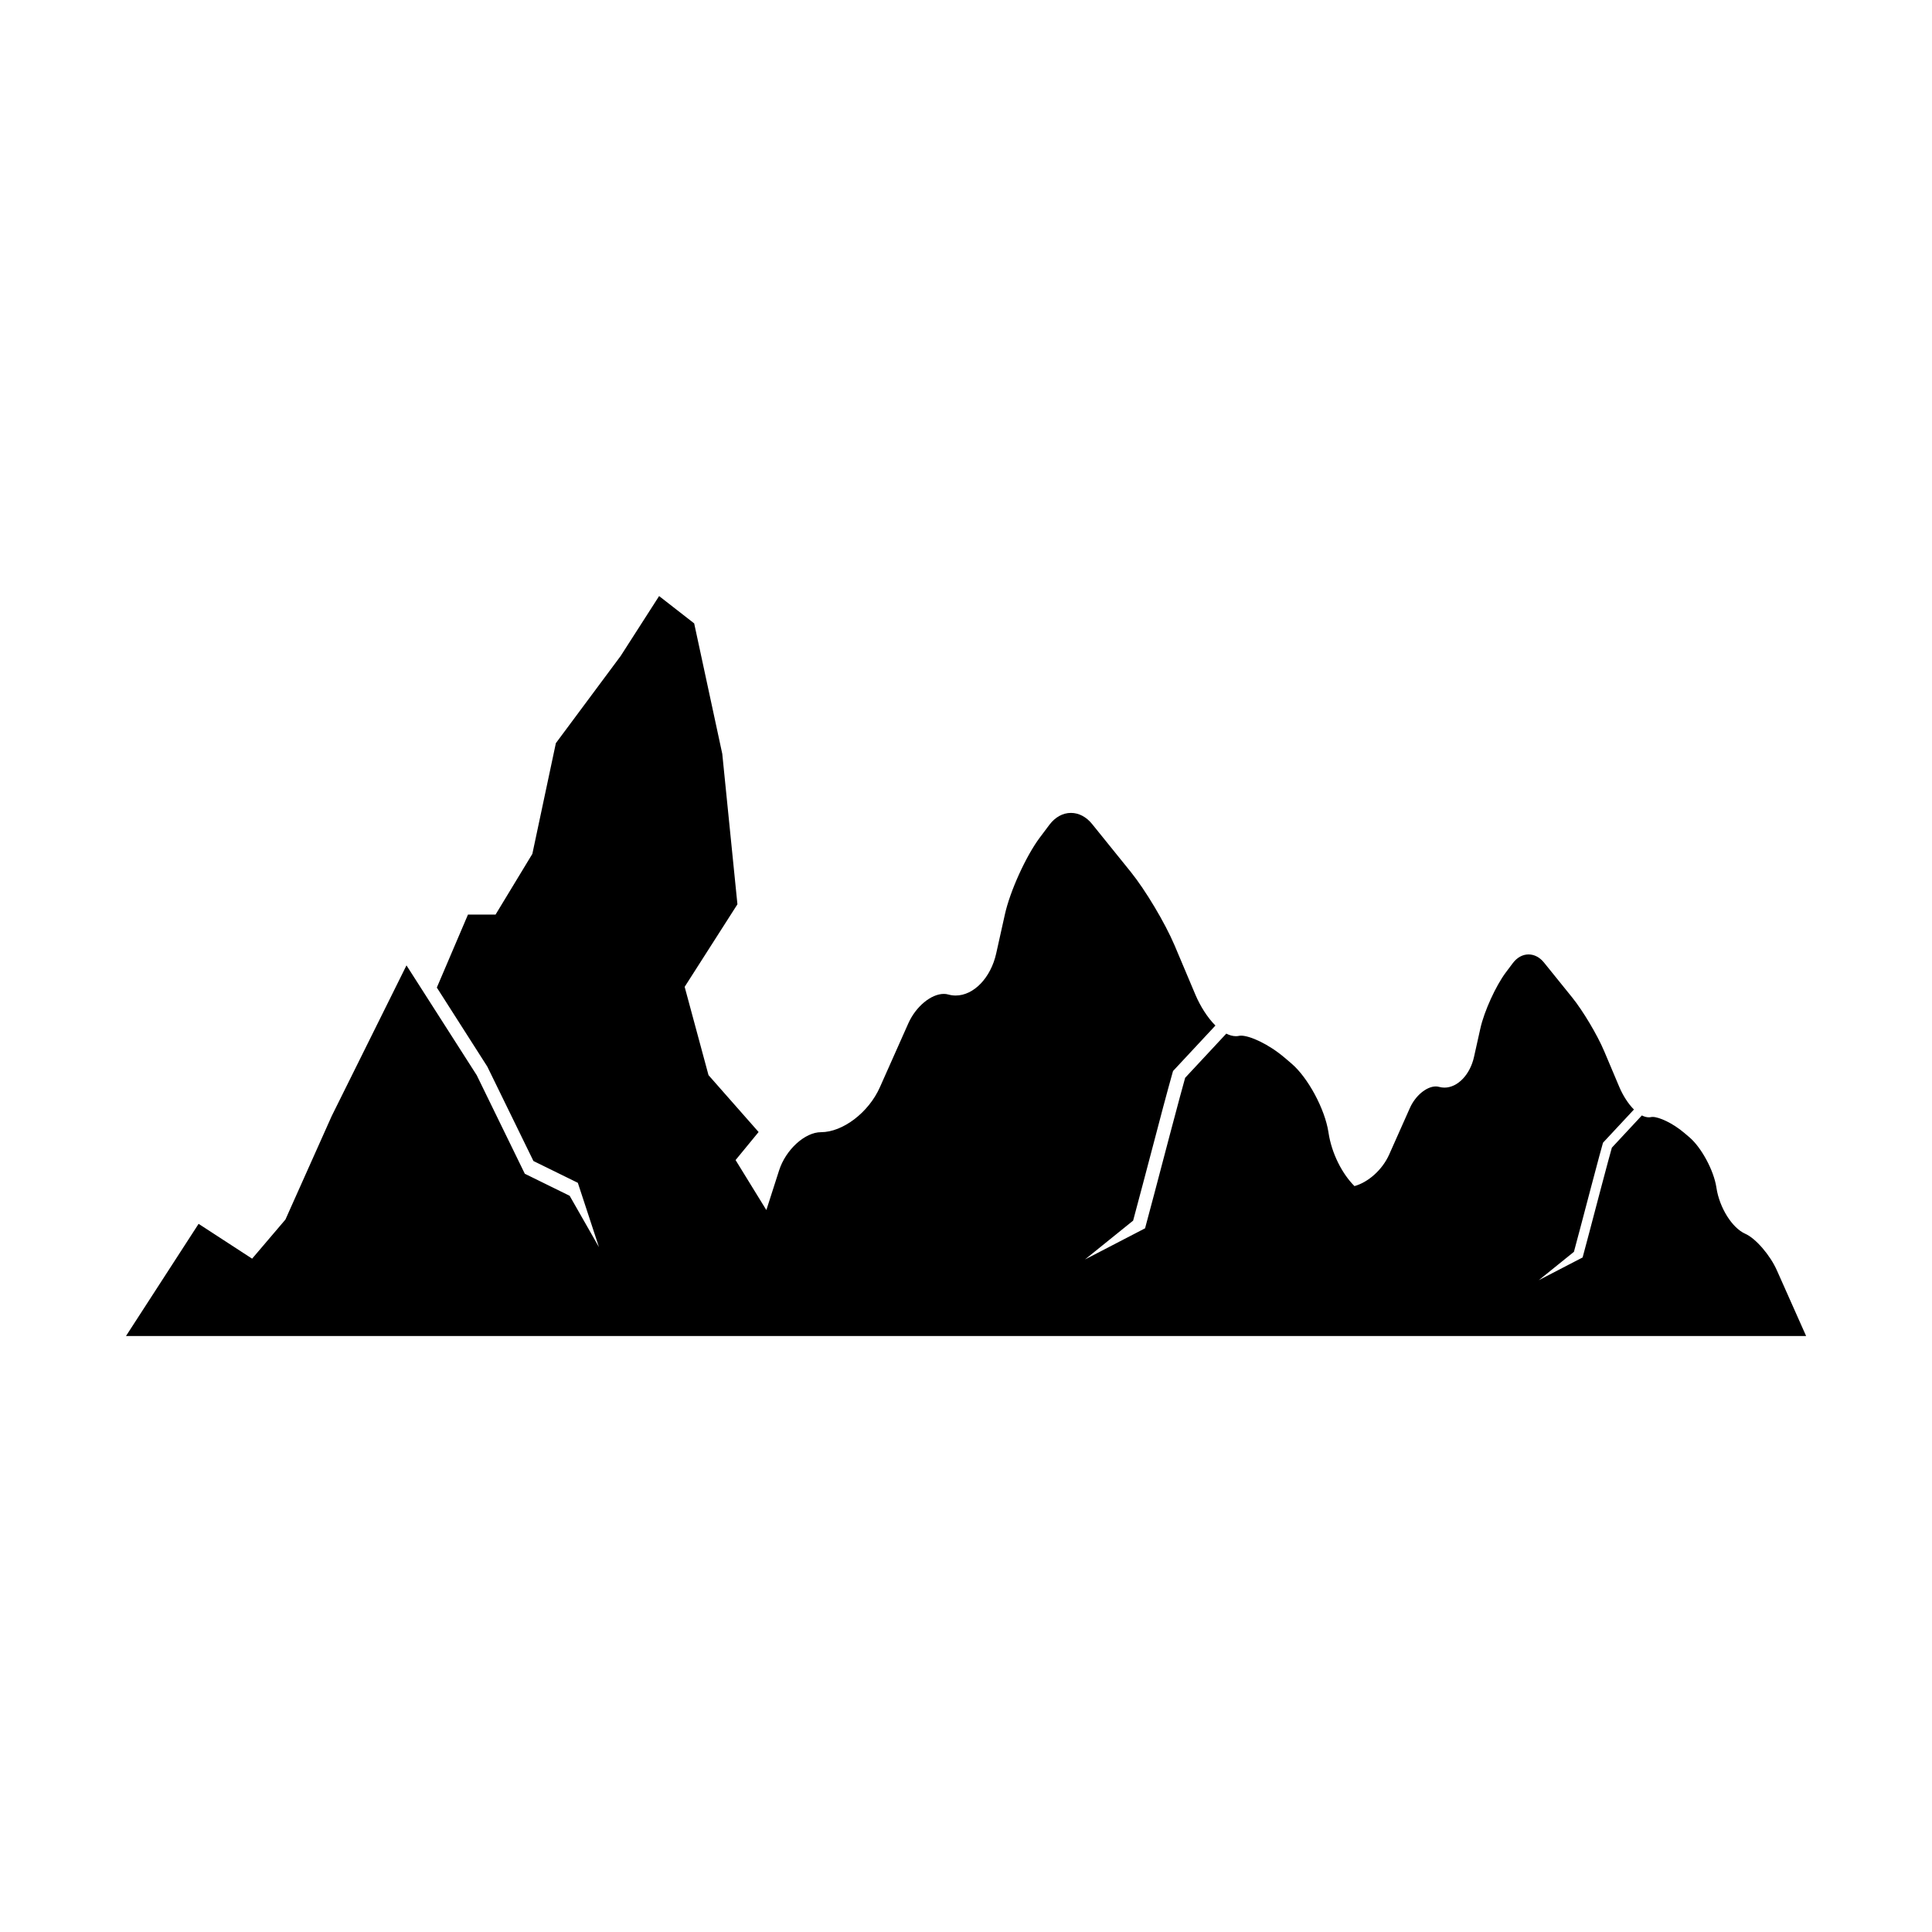
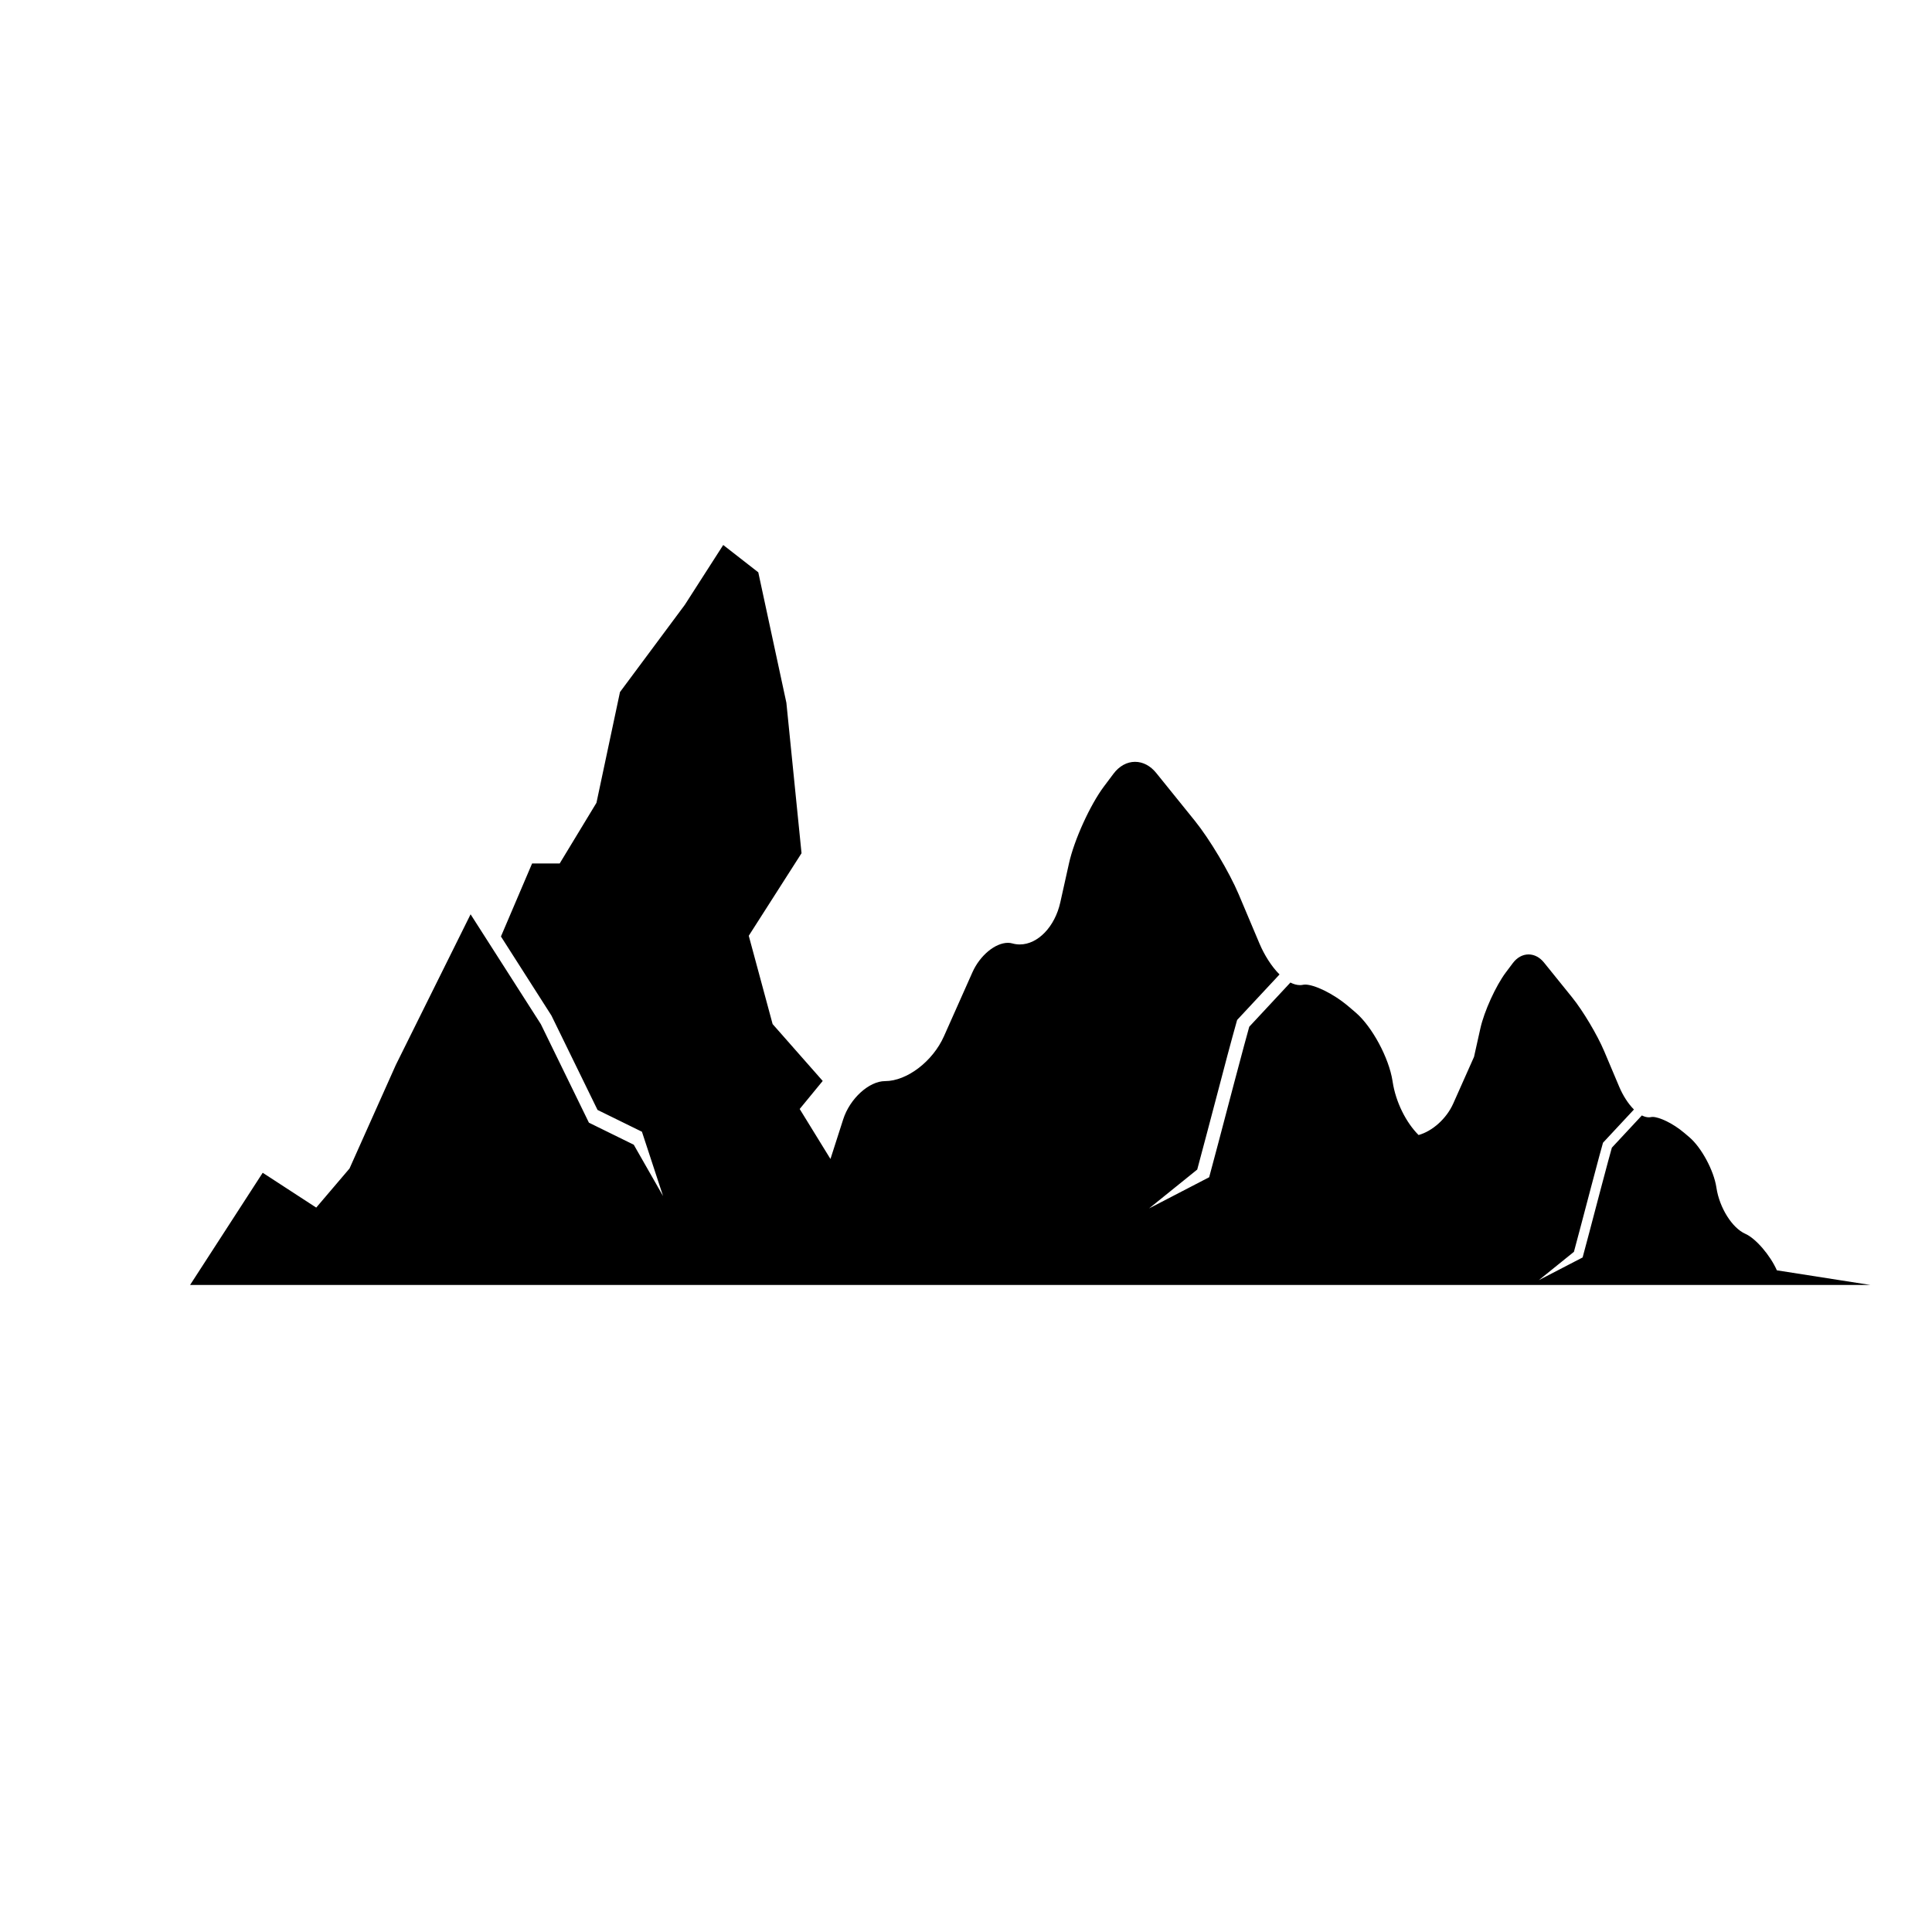
<svg xmlns="http://www.w3.org/2000/svg" fill="#000000" width="800px" height="800px" version="1.1" viewBox="144 144 512 512">
-   <path d="m614.89 480.65c-1.785-4.027-5.617-8.477-8.383-9.688-3.469-1.539-6.82-6.871-7.629-12.164l-0.027-0.172c-0.691-4.461-3.953-10.523-7.133-13.234l-1.332-1.133c-3.144-2.672-6.742-4.262-8.422-4.262-0.156 0-0.273 0.023-0.324 0.023-0.223 0.051-0.441 0.078-0.664 0.078-0.625 0-1.25-0.184-1.863-0.496l-7.953 8.543c-0.301 1.094-1.41 5.059-2.973 11.043-1.852 7.144-4.668 17.645-4.668 17.645l-0.105 0.402-11.617 6.023 9.309-7.512c0.535-2.008 2.922-10.914 4.562-17.227 1.84-7.066 3.051-11.344 3.066-11.398l0.09-0.301 8.188-8.789c-1.578-1.566-2.957-3.809-3.871-5.961l-4.031-9.543c-1.824-4.305-5.621-10.668-8.461-14.188l-7.484-9.27c-1.121-1.383-2.566-2.137-4.082-2.137-1.578 0-3.062 0.82-4.184 2.32l-1.84 2.453c-2.648 3.531-5.738 10.312-6.742 14.824l-1.684 7.551c-1.043 4.723-4.344 8.148-7.836 8.148-0.484 0-0.965-0.066-1.434-0.195-0.262-0.078-0.547-0.117-0.848-0.117-2.477 0-5.426 2.453-6.871 5.699l-5.504 12.359c-1.797 4.039-5.551 7.344-9.191 8.352-3.305-3.297-6.047-8.711-6.867-14.094l-0.035-0.23c-0.949-6.117-5.418-14.426-9.777-18.145l-1.824-1.555c-4.309-3.664-9.242-5.844-11.551-5.844-0.215 0-0.375 0.035-0.445 0.035-0.305 0.07-0.609 0.105-0.91 0.105-0.859 0-1.715-0.25-2.555-0.68l-10.906 11.711c-0.41 1.5-1.93 6.938-4.074 15.141-2.539 9.797-6.402 24.188-6.402 24.188l-0.145 0.555-15.93 8.262 12.762-10.297c0.734-2.754 4.004-14.965 6.258-23.617 2.519-9.688 4.184-15.555 4.203-15.625l0.125-0.414 11.227-12.047c-2.164-2.144-4.055-5.223-5.309-8.172l-5.523-13.086c-2.504-5.898-7.707-14.621-11.602-19.449l-10.262-12.711c-1.539-1.895-3.519-2.93-5.594-2.93-2.164 0-4.199 1.125-5.738 3.184l-2.519 3.359c-3.629 4.844-7.867 14.141-9.242 20.328l-2.305 10.352c-1.43 6.473-5.953 11.172-10.742 11.172-0.66 0-1.324-0.09-1.969-0.27-0.355-0.105-0.75-0.16-1.16-0.16-3.398 0-7.438 3.359-9.422 7.812l-7.543 16.945c-2.969 6.668-9.816 11.891-15.609 11.891-4.254 0-9.348 4.648-11.102 10.152l-3.367 10.484-8.156-13.25 6.102-7.43-13.277-15.074-6.32-23.402 13.984-21.875-4.016-39.879-7.445-34.562-9.293-7.242-10.184 15.867-17.176 23.109-6.234 29.348-9.746 16.078h-7.312l-8.254 19.344 13.379 20.953 12.219 25.016 11.766 5.777 5.598 17.043-7.766-13.605-11.883-5.84-12.738-26.105-18.621-29.117-19.812 39.918-12.27 27.445-8.824 10.363-14.184-9.23-19.242 29.727h445.25z" />
+   <path d="m614.89 480.65c-1.785-4.027-5.617-8.477-8.383-9.688-3.469-1.539-6.82-6.871-7.629-12.164l-0.027-0.172c-0.691-4.461-3.953-10.523-7.133-13.234l-1.332-1.133c-3.144-2.672-6.742-4.262-8.422-4.262-0.156 0-0.273 0.023-0.324 0.023-0.223 0.051-0.441 0.078-0.664 0.078-0.625 0-1.25-0.184-1.863-0.496l-7.953 8.543c-0.301 1.094-1.41 5.059-2.973 11.043-1.852 7.144-4.668 17.645-4.668 17.645l-0.105 0.402-11.617 6.023 9.309-7.512c0.535-2.008 2.922-10.914 4.562-17.227 1.84-7.066 3.051-11.344 3.066-11.398l0.09-0.301 8.188-8.789c-1.578-1.566-2.957-3.809-3.871-5.961l-4.031-9.543c-1.824-4.305-5.621-10.668-8.461-14.188l-7.484-9.27c-1.121-1.383-2.566-2.137-4.082-2.137-1.578 0-3.062 0.82-4.184 2.32l-1.84 2.453c-2.648 3.531-5.738 10.312-6.742 14.824l-1.684 7.551l-5.504 12.359c-1.797 4.039-5.551 7.344-9.191 8.352-3.305-3.297-6.047-8.711-6.867-14.094l-0.035-0.23c-0.949-6.117-5.418-14.426-9.777-18.145l-1.824-1.555c-4.309-3.664-9.242-5.844-11.551-5.844-0.215 0-0.375 0.035-0.445 0.035-0.305 0.07-0.609 0.105-0.91 0.105-0.859 0-1.715-0.25-2.555-0.68l-10.906 11.711c-0.41 1.5-1.93 6.938-4.074 15.141-2.539 9.797-6.402 24.188-6.402 24.188l-0.145 0.555-15.93 8.262 12.762-10.297c0.734-2.754 4.004-14.965 6.258-23.617 2.519-9.688 4.184-15.555 4.203-15.625l0.125-0.414 11.227-12.047c-2.164-2.144-4.055-5.223-5.309-8.172l-5.523-13.086c-2.504-5.898-7.707-14.621-11.602-19.449l-10.262-12.711c-1.539-1.895-3.519-2.93-5.594-2.93-2.164 0-4.199 1.125-5.738 3.184l-2.519 3.359c-3.629 4.844-7.867 14.141-9.242 20.328l-2.305 10.352c-1.43 6.473-5.953 11.172-10.742 11.172-0.66 0-1.324-0.09-1.969-0.27-0.355-0.105-0.75-0.16-1.16-0.16-3.398 0-7.438 3.359-9.422 7.812l-7.543 16.945c-2.969 6.668-9.816 11.891-15.609 11.891-4.254 0-9.348 4.648-11.102 10.152l-3.367 10.484-8.156-13.25 6.102-7.43-13.277-15.074-6.32-23.402 13.984-21.875-4.016-39.879-7.445-34.562-9.293-7.242-10.184 15.867-17.176 23.109-6.234 29.348-9.746 16.078h-7.312l-8.254 19.344 13.379 20.953 12.219 25.016 11.766 5.777 5.598 17.043-7.766-13.605-11.883-5.84-12.738-26.105-18.621-29.117-19.812 39.918-12.27 27.445-8.824 10.363-14.184-9.23-19.242 29.727h445.25z" />
</svg>